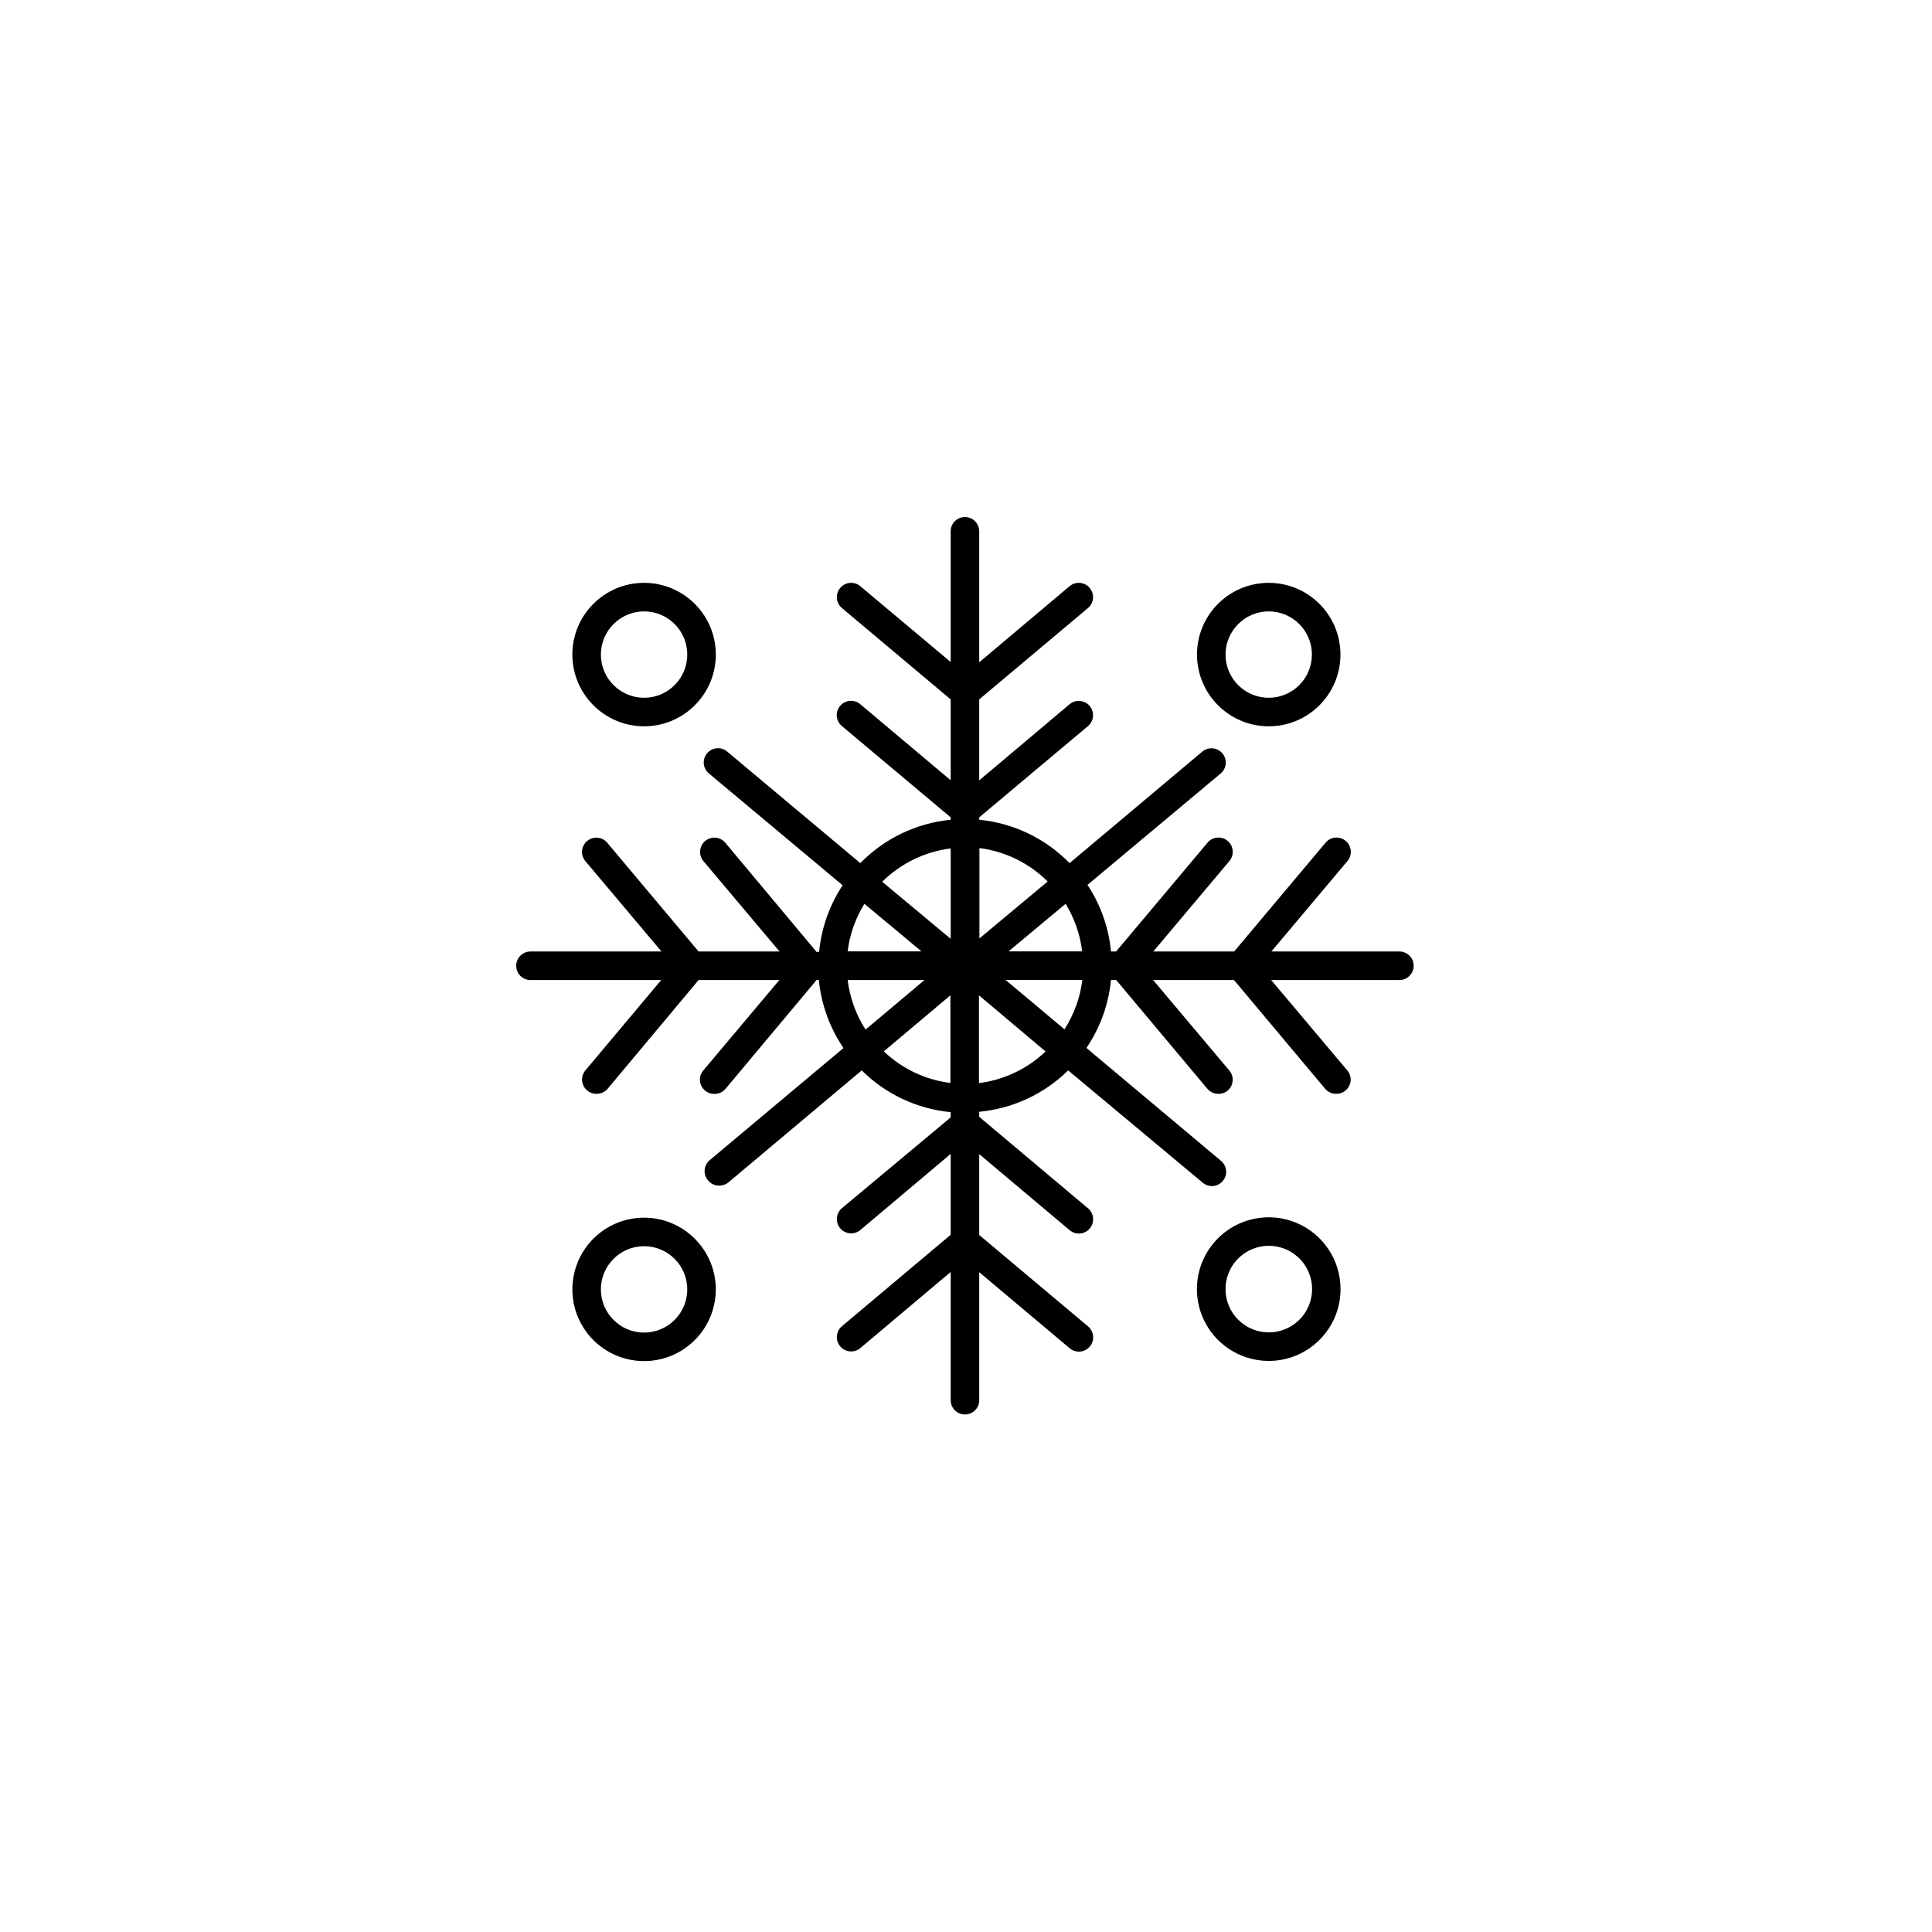
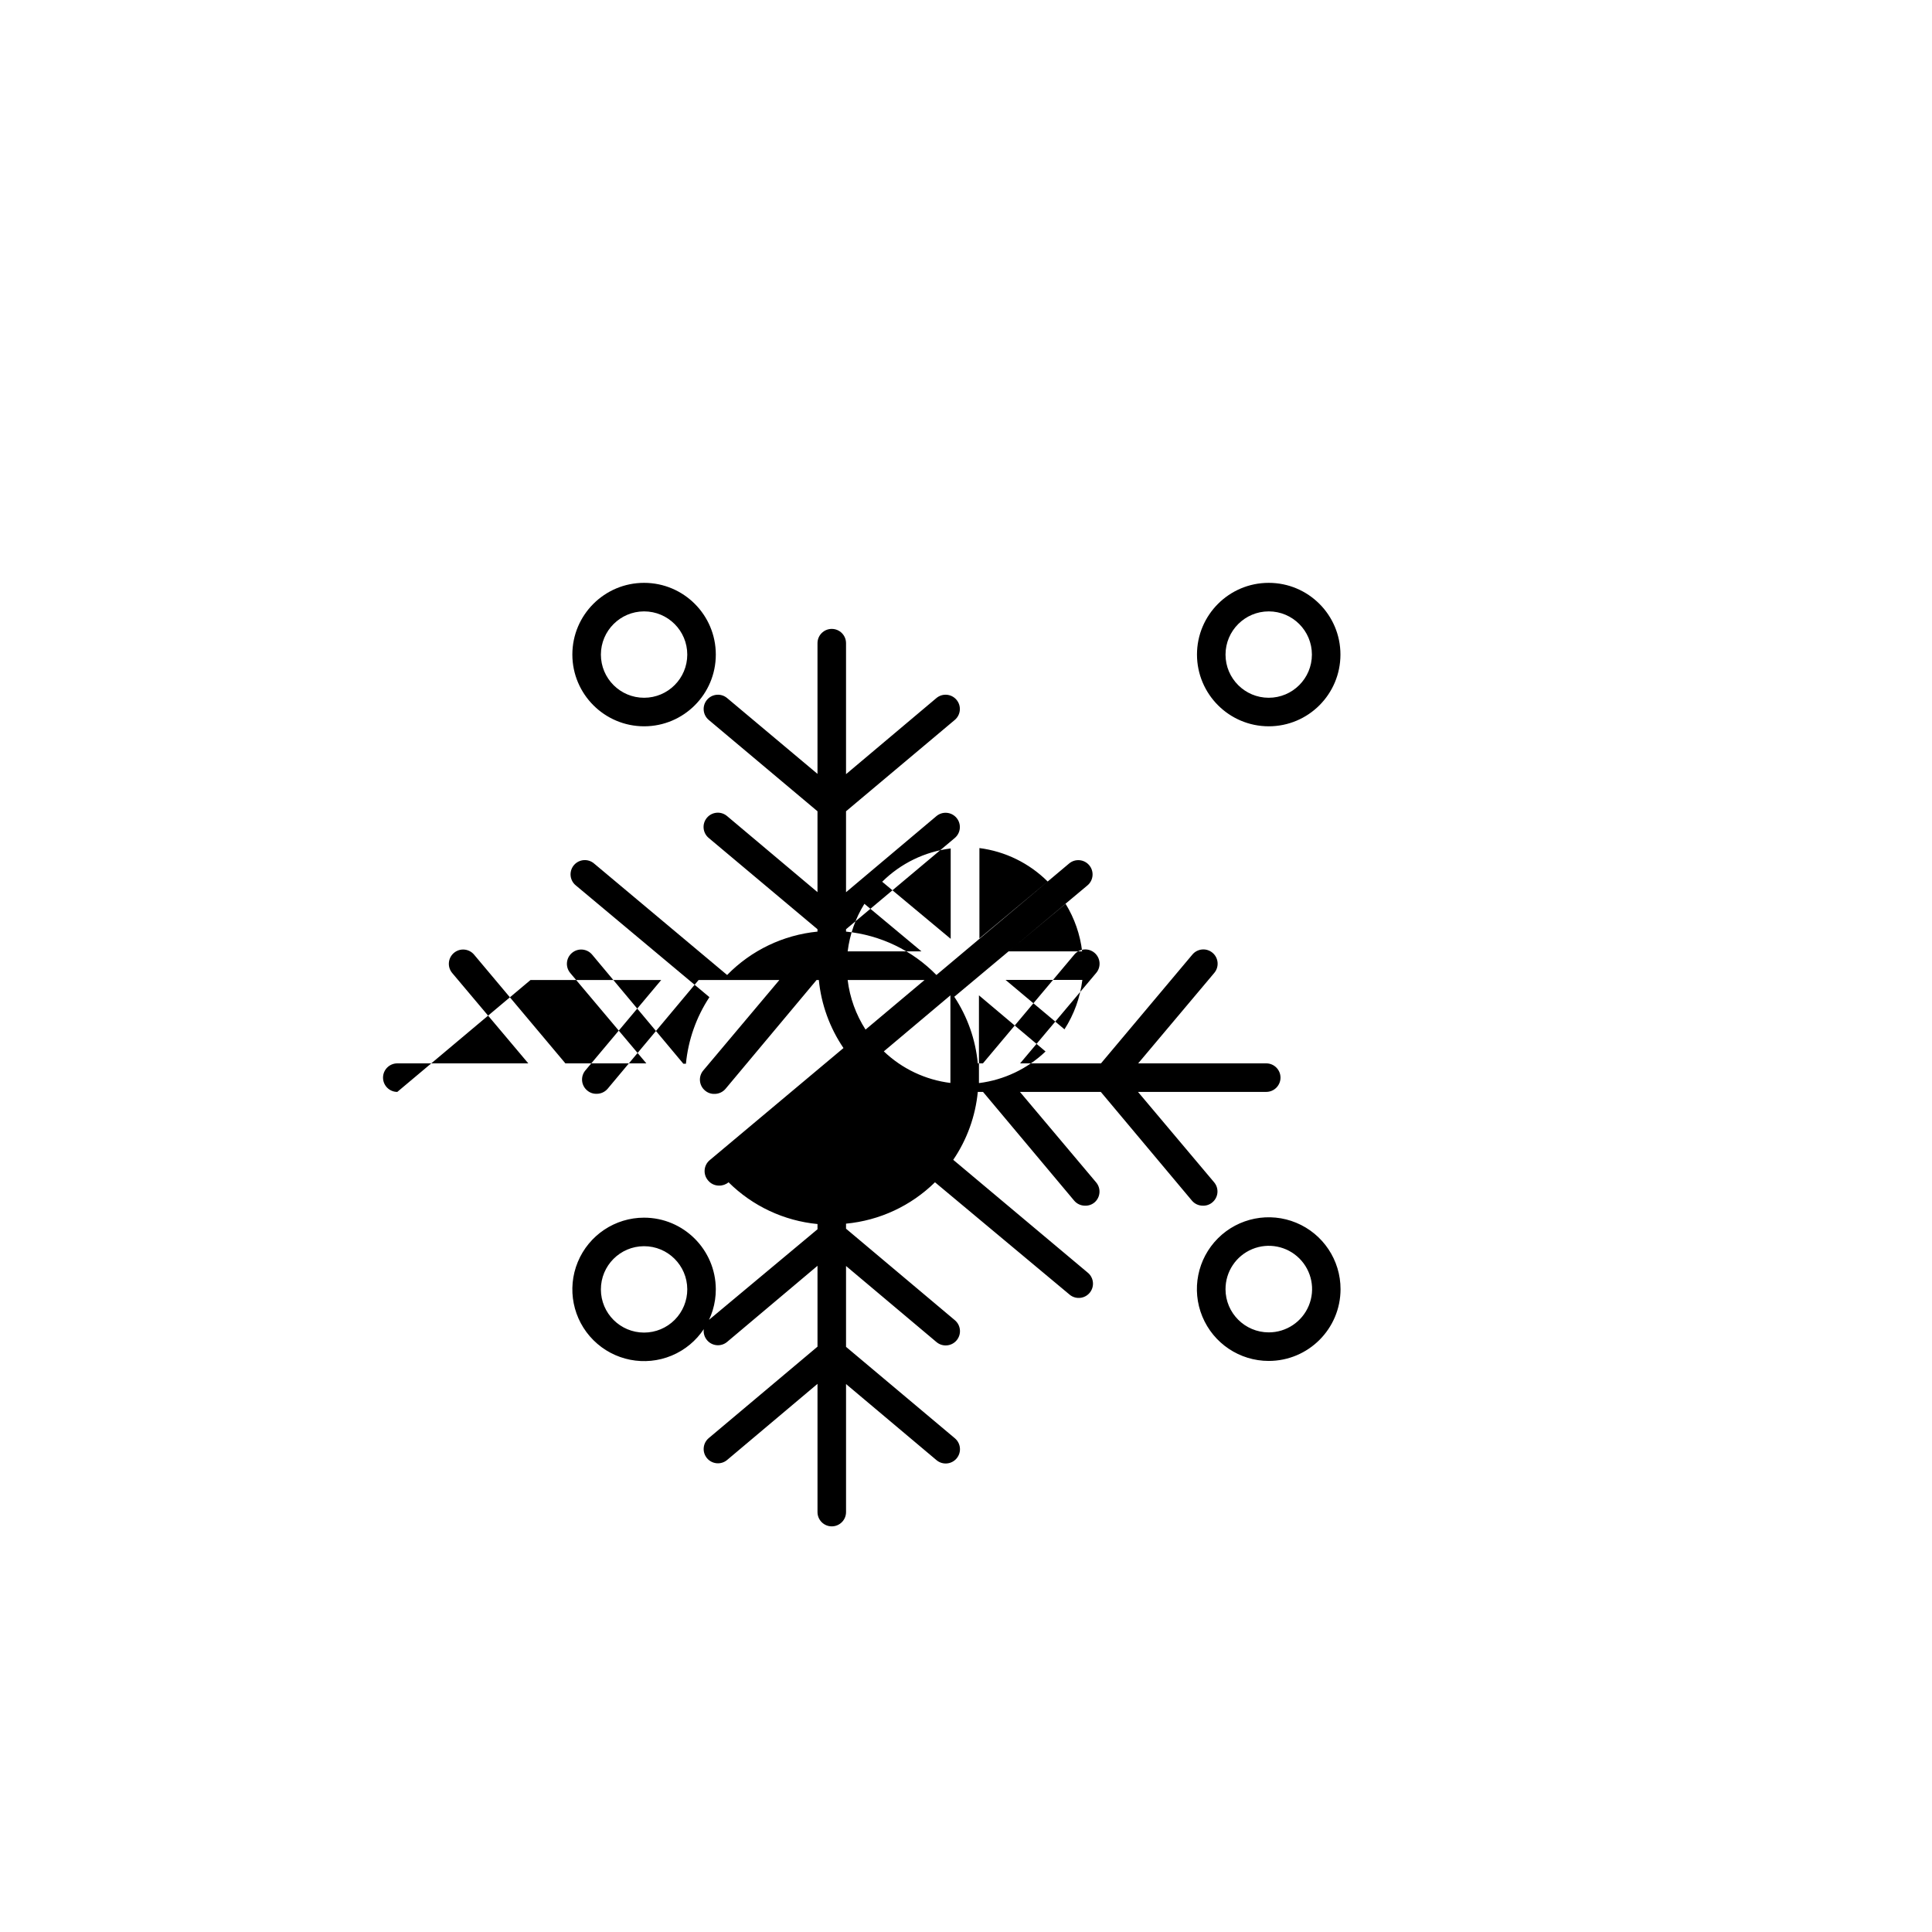
<svg xmlns="http://www.w3.org/2000/svg" width="500" height="500" viewBox="0 0 500 500">
  <g transform="translate(133.598,133.803)translate(116.151,116.151)rotate(0)translate(-116.151,-116.151) scale(2.462,2.462)" opacity="1">
    <defs class="defs" />
-     <path transform="translate(-2.83,-2.83)" d="M4.33,51.5h13.74l-7.97,9.5c-0.257,0.304 -0.381,0.698 -0.345,1.095c0.036,0.396 0.228,0.762 0.535,1.015c0.278,0.238 0.635,0.363 1,0.35c0.442,0 0.863,-0.193 1.15,-0.53l9.56,-11.43h8.49l-8,9.51c-0.257,0.304 -0.381,0.698 -0.345,1.095c0.036,0.396 0.228,0.762 0.535,1.015c0.278,0.238 0.635,0.363 1,0.35c0.442,0 0.863,-0.193 1.15,-0.53l9.57,-11.44h0.24c0.253,2.562 1.144,5.02 2.59,7.15l-14.09,11.81c-0.619,0.545 -0.681,1.488 -0.14,2.11c0.282,0.345 0.705,0.543 1.15,0.54c0.365,0.008 0.72,-0.116 1,-0.35l14,-11.76c2.516,2.499 5.82,4.05 9.35,4.39v0.55l-11.43,9.54c-0.635,0.533 -0.718,1.48 -0.185,2.115c0.533,0.635 1.48,0.718 2.115,0.185l9.5,-8v8.5l-11.43,9.61c-0.635,0.533 -0.718,1.48 -0.185,2.115c0.533,0.635 1.48,0.718 2.115,0.185l9.5,-8v13.48c0,0.828 0.672,1.5 1.5,1.5c0.828,0 1.5,-0.672 1.5,-1.5v-13.46l9.51,8c0.635,0.533 1.582,0.45 2.115,-0.185c0.533,-0.635 0.45,-1.582 -0.185,-2.115l-11.44,-9.61v-8.5l9.51,8c0.635,0.533 1.582,0.45 2.115,-0.185c0.533,-0.635 0.45,-1.582 -0.185,-2.115l-11.44,-9.62v-0.53c3.524,-0.332 6.826,-1.869 9.35,-4.35l14.09,11.76c0.407,0.377 0.988,0.498 1.511,0.316c0.524,-0.182 0.904,-0.638 0.99,-1.185c0.086,-0.548 -0.138,-1.098 -0.581,-1.431l-14.09,-11.82c1.445,-2.126 2.332,-4.581 2.58,-7.14h0.55l9.58,11.43c0.285,0.339 0.707,0.533 1.15,0.53c0.365,0.013 0.722,-0.112 1,-0.35c0.622,-0.542 0.689,-1.485 0.15,-2.11l-8,-9.5h8.5l9.58,11.43c0.285,0.339 0.707,0.533 1.15,0.53c0.365,0.013 0.722,-0.112 1,-0.35c0.305,-0.255 0.496,-0.621 0.53,-1.017c0.034,-0.396 -0.092,-0.79 -0.35,-1.093l-8,-9.5h13.48c0.828,0 1.5,-0.672 1.5,-1.5c0,-0.828 -0.672,-1.5 -1.5,-1.5h-13.46l8,-9.51c0.533,-0.635 0.45,-1.582 -0.185,-2.115c-0.635,-0.533 -1.582,-0.45 -2.115,0.185l-9.61,11.44h-8.5l8,-9.51c0.533,-0.635 0.45,-1.582 -0.185,-2.115c-0.635,-0.533 -1.582,-0.45 -2.115,0.185l-9.61,11.44h-0.54c-0.235,-2.501 -1.084,-4.905 -2.47,-7l14,-11.71c0.635,-0.533 0.718,-1.48 0.185,-2.115c-0.533,-0.635 -1.48,-0.718 -2.115,-0.185l-13.95,11.72c-2.531,-2.591 -5.895,-4.205 -9.5,-4.56v-0.25l11.43,-9.59c0.635,-0.533 0.718,-1.48 0.185,-2.115c-0.533,-0.635 -1.48,-0.718 -2.115,-0.185l-9.5,8v-8.51l11.43,-9.6c0.635,-0.533 0.718,-1.48 0.185,-2.115c-0.533,-0.635 -1.48,-0.718 -2.115,-0.185l-9.5,8v-13.77c0,-0.828 -0.672,-1.5 -1.5,-1.5c-0.828,0 -1.5,0.672 -1.5,1.5v13.74l-9.5,-7.97c-0.635,-0.533 -1.582,-0.45 -2.115,0.185c-0.533,0.635 -0.45,1.582 0.185,2.115l11.43,9.6v8.5l-9.51,-8c-0.635,-0.533 -1.582,-0.45 -2.115,0.185c-0.533,0.635 -0.45,1.582 0.185,2.115l11.44,9.6v0.25c-3.605,0.355 -6.969,1.969 -9.5,4.56l-13.94,-11.68c-0.407,-0.377 -0.988,-0.498 -1.511,-0.316c-0.524,0.182 -0.904,0.638 -0.99,1.185c-0.086,0.548 0.138,1.098 0.581,1.431l14,11.71c-1.382,2.097 -2.23,4.5 -2.47,7h-0.27l-9.59,-11.47c-0.533,-0.635 -1.48,-0.718 -2.115,-0.185c-0.635,0.533 -0.718,1.48 -0.185,2.115l8,9.5h-8.51l-9.6,-11.43c-0.533,-0.635 -1.48,-0.718 -2.115,-0.185c-0.635,0.533 -0.718,1.48 -0.185,2.115l8,9.5h-13.77c-0.828,0 -1.5,0.672 -1.5,1.5c0,0.828 0.672,1.5 1.5,1.5zM37.67,51.5h8.08l-6.2,5.21c-1.012,-1.572 -1.655,-3.354 -1.88,-5.21zM41.47,59l7,-5.89v9.21c-2.629,-0.327 -5.084,-1.491 -7,-3.32zM51.47,62.32v-9.21l7,5.9c-1.908,1.824 -4.351,2.987 -6.97,3.32zM60.47,56.69l-6.2,-5.2h8.07c-0.231,1.857 -0.877,3.637 -1.89,5.21zM62.34,48.49h-7.76l6,-5c0.936,1.524 1.53,3.234 1.74,5.01zM58.71,41.13l-7.19,6v-9.5c2.712,0.348 5.232,1.582 7.17,3.51zM48.5,37.67v9.5l-7.2,-6c1.947,-1.931 4.479,-3.161 7.2,-3.5zM39.43,43.49l6,5h-7.76c0.218,-1.774 0.818,-3.48 1.76,-5zM81.93,24.83c4.164,0 7.54,-3.376 7.54,-7.54c0,-4.164 -3.376,-7.54 -7.54,-7.54c-4.164,0 -7.54,3.376 -7.54,7.54c0.006,4.162 3.378,7.534 7.54,7.54zM81.93,12.75c2.507,0 4.54,2.033 4.54,4.54c0,2.507 -2.033,4.54 -4.54,4.54c-2.507,0 -4.54,-2.033 -4.54,-4.54c0.005,-2.505 2.035,-4.535 4.54,-4.54zM16.27,24.83c4.164,0 7.54,-3.376 7.54,-7.54c0,-4.164 -3.376,-7.54 -7.54,-7.54c-4.164,0 -7.54,3.376 -7.54,7.54c0.006,4.162 3.378,7.534 7.54,7.54zM16.27,12.75c2.507,0 4.54,2.033 4.54,4.54c0,2.507 -2.033,4.54 -4.54,4.54c-2.507,0 -4.54,-2.033 -4.54,-4.54c0.005,-2.505 2.035,-4.535 4.54,-4.54zM89.48,84c0.004,-3.055 -1.833,-5.811 -4.654,-6.982c-2.821,-1.172 -6.07,-0.528 -8.231,1.63c-2.161,2.159 -2.809,5.407 -1.641,8.229c1.168,2.822 3.922,4.663 6.976,4.663c4.166,0 7.544,-3.374 7.55,-7.54zM77.39,84c-0.004,-1.842 1.103,-3.505 2.804,-4.212c1.701,-0.707 3.661,-0.318 4.963,0.984c1.303,1.303 1.691,3.262 0.984,4.963c-0.707,1.701 -2.37,2.808 -4.212,2.804c-2.505,-0.005 -4.535,-2.035 -4.54,-4.54zM16.27,76.48c-3.051,0 -5.802,1.839 -6.968,4.659c-1.166,2.82 -0.517,6.065 1.643,8.219c2.161,2.155 5.407,2.795 8.224,1.622c2.817,-1.173 4.649,-3.929 4.641,-6.98c-0.017,-4.154 -3.386,-7.515 -7.54,-7.52zM16.27,88.56c-2.505,-0 -4.536,-2.029 -4.54,-4.533c-0.004,-2.505 2.022,-4.539 4.527,-4.547c2.505,-0.007 4.542,2.015 4.553,4.52c0.005,1.208 -0.471,2.367 -1.323,3.223c-0.852,0.856 -2.01,1.337 -3.217,1.337z" fill="#000000" class="fill c1" />
+     <path transform="translate(-2.83,-2.83)" d="M4.33,51.5h13.74l-7.97,9.5c-0.257,0.304 -0.381,0.698 -0.345,1.095c0.036,0.396 0.228,0.762 0.535,1.015c0.278,0.238 0.635,0.363 1,0.35c0.442,0 0.863,-0.193 1.15,-0.53l9.56,-11.43h8.49l-8,9.51c-0.257,0.304 -0.381,0.698 -0.345,1.095c0.036,0.396 0.228,0.762 0.535,1.015c0.278,0.238 0.635,0.363 1,0.35c0.442,0 0.863,-0.193 1.15,-0.53l9.57,-11.44h0.24c0.253,2.562 1.144,5.02 2.59,7.15l-14.09,11.81c-0.619,0.545 -0.681,1.488 -0.14,2.11c0.282,0.345 0.705,0.543 1.15,0.54c0.365,0.008 0.72,-0.116 1,-0.35c2.516,2.499 5.82,4.05 9.35,4.39v0.55l-11.43,9.54c-0.635,0.533 -0.718,1.48 -0.185,2.115c0.533,0.635 1.48,0.718 2.115,0.185l9.5,-8v8.5l-11.43,9.61c-0.635,0.533 -0.718,1.48 -0.185,2.115c0.533,0.635 1.48,0.718 2.115,0.185l9.5,-8v13.48c0,0.828 0.672,1.5 1.5,1.5c0.828,0 1.5,-0.672 1.5,-1.5v-13.46l9.51,8c0.635,0.533 1.582,0.45 2.115,-0.185c0.533,-0.635 0.45,-1.582 -0.185,-2.115l-11.44,-9.61v-8.5l9.51,8c0.635,0.533 1.582,0.45 2.115,-0.185c0.533,-0.635 0.45,-1.582 -0.185,-2.115l-11.44,-9.62v-0.53c3.524,-0.332 6.826,-1.869 9.35,-4.35l14.09,11.76c0.407,0.377 0.988,0.498 1.511,0.316c0.524,-0.182 0.904,-0.638 0.99,-1.185c0.086,-0.548 -0.138,-1.098 -0.581,-1.431l-14.09,-11.82c1.445,-2.126 2.332,-4.581 2.58,-7.14h0.55l9.58,11.43c0.285,0.339 0.707,0.533 1.15,0.53c0.365,0.013 0.722,-0.112 1,-0.35c0.622,-0.542 0.689,-1.485 0.15,-2.11l-8,-9.5h8.5l9.58,11.43c0.285,0.339 0.707,0.533 1.15,0.53c0.365,0.013 0.722,-0.112 1,-0.35c0.305,-0.255 0.496,-0.621 0.53,-1.017c0.034,-0.396 -0.092,-0.79 -0.35,-1.093l-8,-9.5h13.48c0.828,0 1.5,-0.672 1.5,-1.5c0,-0.828 -0.672,-1.5 -1.5,-1.5h-13.46l8,-9.51c0.533,-0.635 0.45,-1.582 -0.185,-2.115c-0.635,-0.533 -1.582,-0.45 -2.115,0.185l-9.61,11.44h-8.5l8,-9.51c0.533,-0.635 0.45,-1.582 -0.185,-2.115c-0.635,-0.533 -1.582,-0.45 -2.115,0.185l-9.61,11.44h-0.54c-0.235,-2.501 -1.084,-4.905 -2.47,-7l14,-11.71c0.635,-0.533 0.718,-1.48 0.185,-2.115c-0.533,-0.635 -1.48,-0.718 -2.115,-0.185l-13.95,11.72c-2.531,-2.591 -5.895,-4.205 -9.5,-4.56v-0.25l11.43,-9.59c0.635,-0.533 0.718,-1.48 0.185,-2.115c-0.533,-0.635 -1.48,-0.718 -2.115,-0.185l-9.5,8v-8.51l11.43,-9.6c0.635,-0.533 0.718,-1.48 0.185,-2.115c-0.533,-0.635 -1.48,-0.718 -2.115,-0.185l-9.5,8v-13.77c0,-0.828 -0.672,-1.5 -1.5,-1.5c-0.828,0 -1.5,0.672 -1.5,1.5v13.74l-9.5,-7.97c-0.635,-0.533 -1.582,-0.45 -2.115,0.185c-0.533,0.635 -0.45,1.582 0.185,2.115l11.43,9.6v8.5l-9.51,-8c-0.635,-0.533 -1.582,-0.45 -2.115,0.185c-0.533,0.635 -0.45,1.582 0.185,2.115l11.44,9.6v0.25c-3.605,0.355 -6.969,1.969 -9.5,4.56l-13.94,-11.68c-0.407,-0.377 -0.988,-0.498 -1.511,-0.316c-0.524,0.182 -0.904,0.638 -0.99,1.185c-0.086,0.548 0.138,1.098 0.581,1.431l14,11.71c-1.382,2.097 -2.23,4.5 -2.47,7h-0.27l-9.59,-11.47c-0.533,-0.635 -1.48,-0.718 -2.115,-0.185c-0.635,0.533 -0.718,1.48 -0.185,2.115l8,9.5h-8.51l-9.6,-11.43c-0.533,-0.635 -1.48,-0.718 -2.115,-0.185c-0.635,0.533 -0.718,1.48 -0.185,2.115l8,9.5h-13.77c-0.828,0 -1.5,0.672 -1.5,1.5c0,0.828 0.672,1.5 1.5,1.5zM37.67,51.5h8.08l-6.2,5.21c-1.012,-1.572 -1.655,-3.354 -1.88,-5.21zM41.47,59l7,-5.89v9.21c-2.629,-0.327 -5.084,-1.491 -7,-3.32zM51.47,62.32v-9.21l7,5.9c-1.908,1.824 -4.351,2.987 -6.97,3.32zM60.47,56.69l-6.2,-5.2h8.07c-0.231,1.857 -0.877,3.637 -1.89,5.21zM62.34,48.49h-7.76l6,-5c0.936,1.524 1.53,3.234 1.74,5.01zM58.71,41.13l-7.19,6v-9.5c2.712,0.348 5.232,1.582 7.17,3.51zM48.5,37.67v9.5l-7.2,-6c1.947,-1.931 4.479,-3.161 7.2,-3.5zM39.43,43.49l6,5h-7.76c0.218,-1.774 0.818,-3.48 1.76,-5zM81.93,24.83c4.164,0 7.54,-3.376 7.54,-7.54c0,-4.164 -3.376,-7.54 -7.54,-7.54c-4.164,0 -7.54,3.376 -7.54,7.54c0.006,4.162 3.378,7.534 7.54,7.54zM81.93,12.75c2.507,0 4.54,2.033 4.54,4.54c0,2.507 -2.033,4.54 -4.54,4.54c-2.507,0 -4.54,-2.033 -4.54,-4.54c0.005,-2.505 2.035,-4.535 4.54,-4.54zM16.27,24.83c4.164,0 7.54,-3.376 7.54,-7.54c0,-4.164 -3.376,-7.54 -7.54,-7.54c-4.164,0 -7.54,3.376 -7.54,7.54c0.006,4.162 3.378,7.534 7.54,7.54zM16.27,12.75c2.507,0 4.54,2.033 4.54,4.54c0,2.507 -2.033,4.54 -4.54,4.54c-2.507,0 -4.54,-2.033 -4.54,-4.54c0.005,-2.505 2.035,-4.535 4.54,-4.54zM89.48,84c0.004,-3.055 -1.833,-5.811 -4.654,-6.982c-2.821,-1.172 -6.07,-0.528 -8.231,1.63c-2.161,2.159 -2.809,5.407 -1.641,8.229c1.168,2.822 3.922,4.663 6.976,4.663c4.166,0 7.544,-3.374 7.55,-7.54zM77.39,84c-0.004,-1.842 1.103,-3.505 2.804,-4.212c1.701,-0.707 3.661,-0.318 4.963,0.984c1.303,1.303 1.691,3.262 0.984,4.963c-0.707,1.701 -2.37,2.808 -4.212,2.804c-2.505,-0.005 -4.535,-2.035 -4.54,-4.54zM16.27,76.48c-3.051,0 -5.802,1.839 -6.968,4.659c-1.166,2.82 -0.517,6.065 1.643,8.219c2.161,2.155 5.407,2.795 8.224,1.622c2.817,-1.173 4.649,-3.929 4.641,-6.98c-0.017,-4.154 -3.386,-7.515 -7.54,-7.52zM16.27,88.56c-2.505,-0 -4.536,-2.029 -4.54,-4.533c-0.004,-2.505 2.022,-4.539 4.527,-4.547c2.505,-0.007 4.542,2.015 4.553,4.52c0.005,1.208 -0.471,2.367 -1.323,3.223c-0.852,0.856 -2.01,1.337 -3.217,1.337z" fill="#000000" class="fill c1" />
  </g>
</svg>